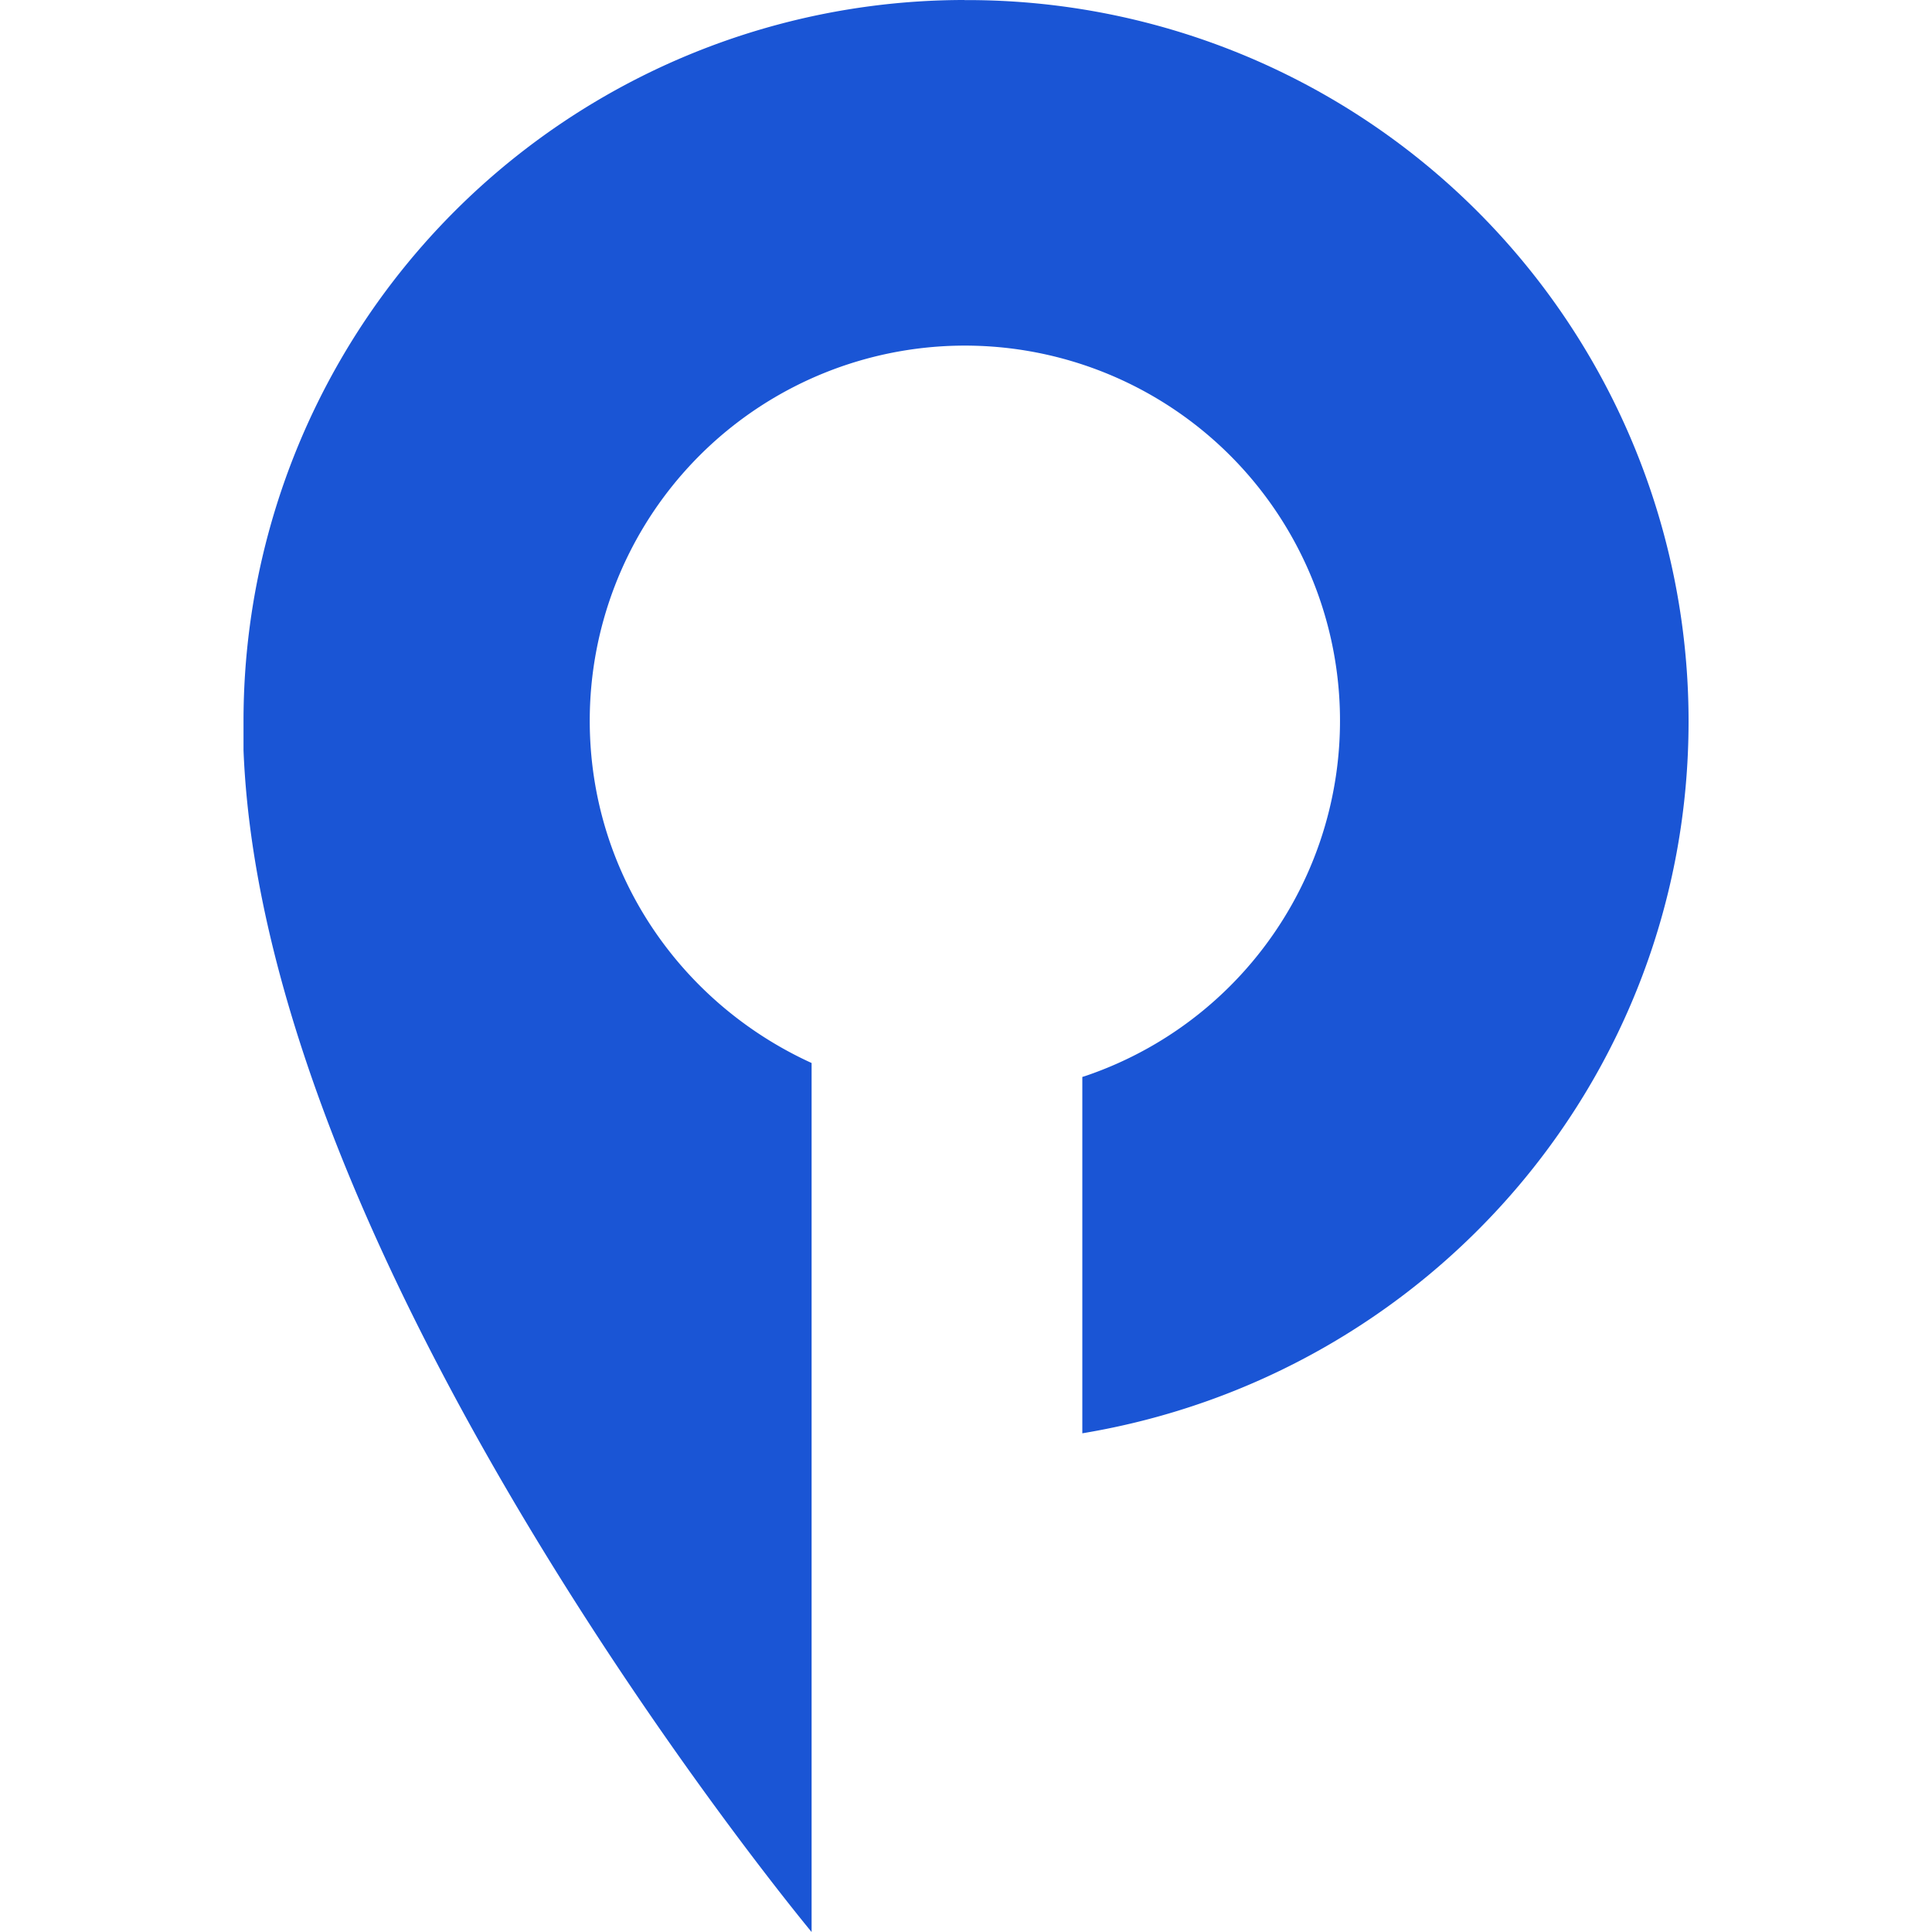
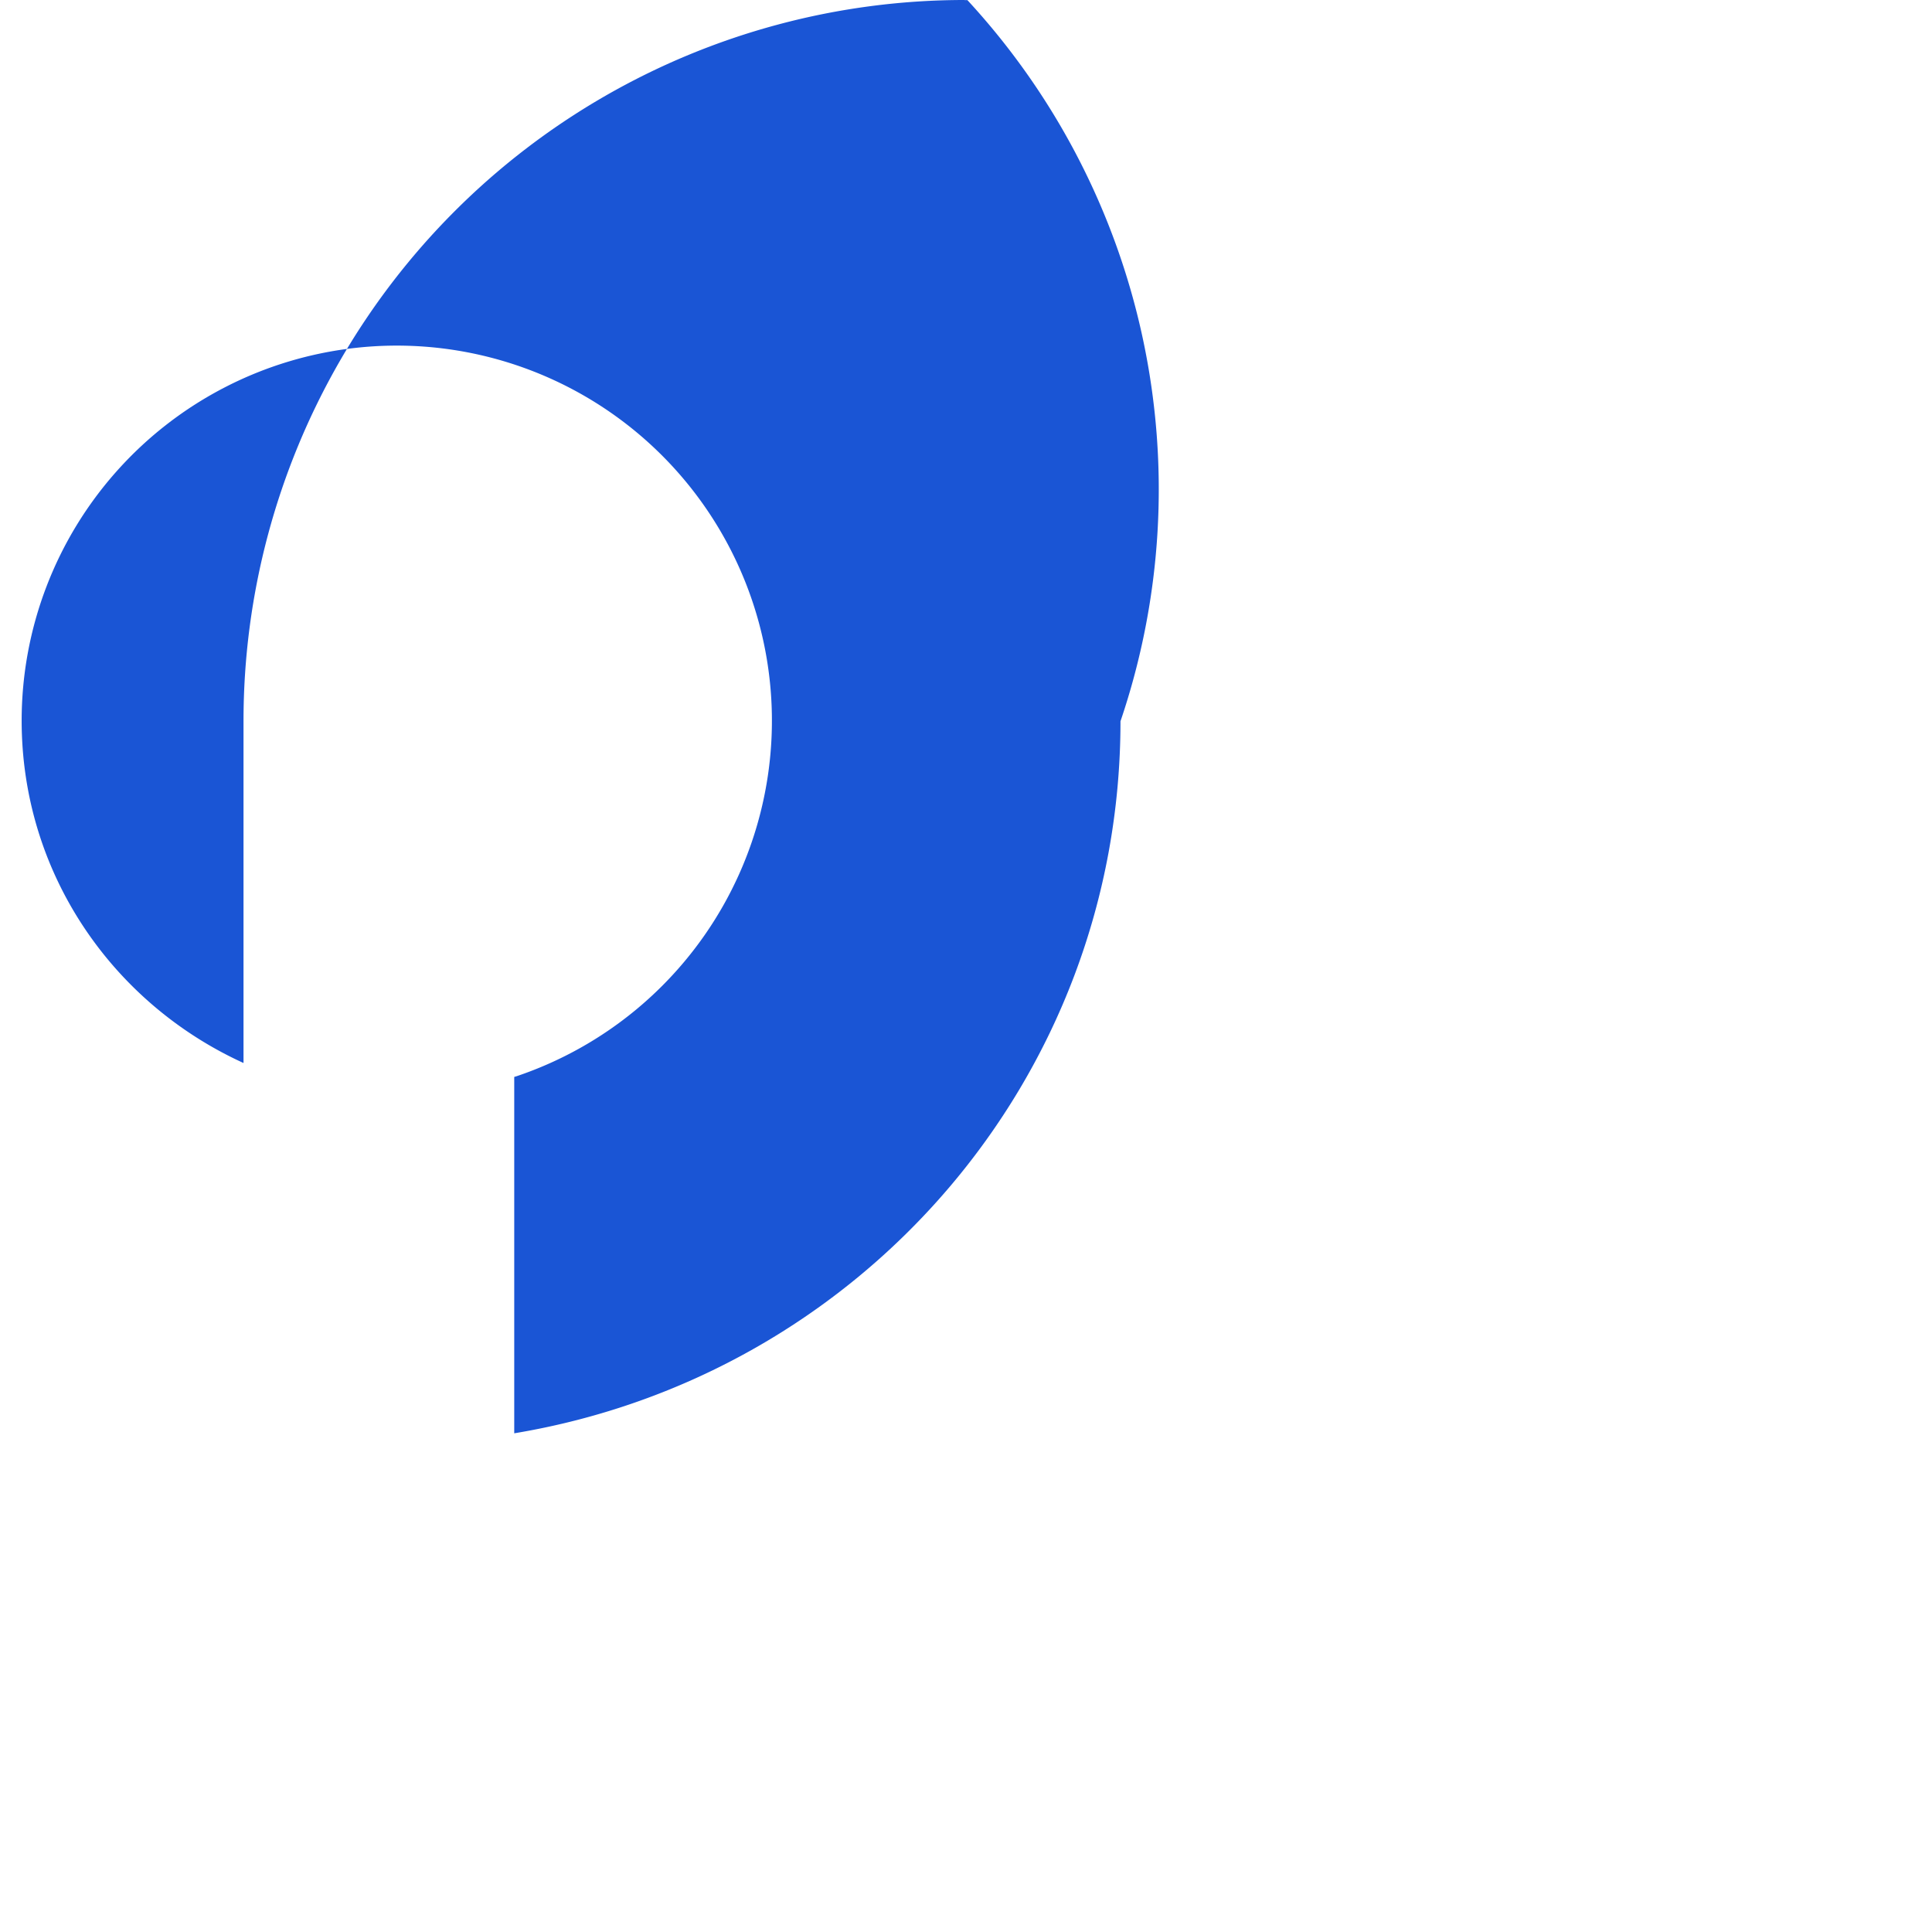
<svg xmlns="http://www.w3.org/2000/svg" role="img" width="32px" height="32px" viewBox="0 0 24 24">
  <title>Player.me</title>
-   <path fill="#1a55d5" d="M11.981 0a8.957 8.957 0 0 0-8.956 8.957v.363C3.283 15.828 10.082 24 10.082 24V13.205c-1.638-.747-2.756-2.369-2.756-4.253a4.66 4.66 0 1 1 6.152 4.416l-.033.01v4.427c4.296-.713 7.531-4.401 7.531-8.845A8.959 8.959 0 0 0 12.017.001h-.038.002z" />
+   <path fill="#1a55d5" d="M11.981 0a8.957 8.957 0 0 0-8.956 8.957v.363V13.205c-1.638-.747-2.756-2.369-2.756-4.253a4.66 4.66 0 1 1 6.152 4.416l-.033.01v4.427c4.296-.713 7.531-4.401 7.531-8.845A8.959 8.959 0 0 0 12.017.001h-.038.002z" />
</svg>